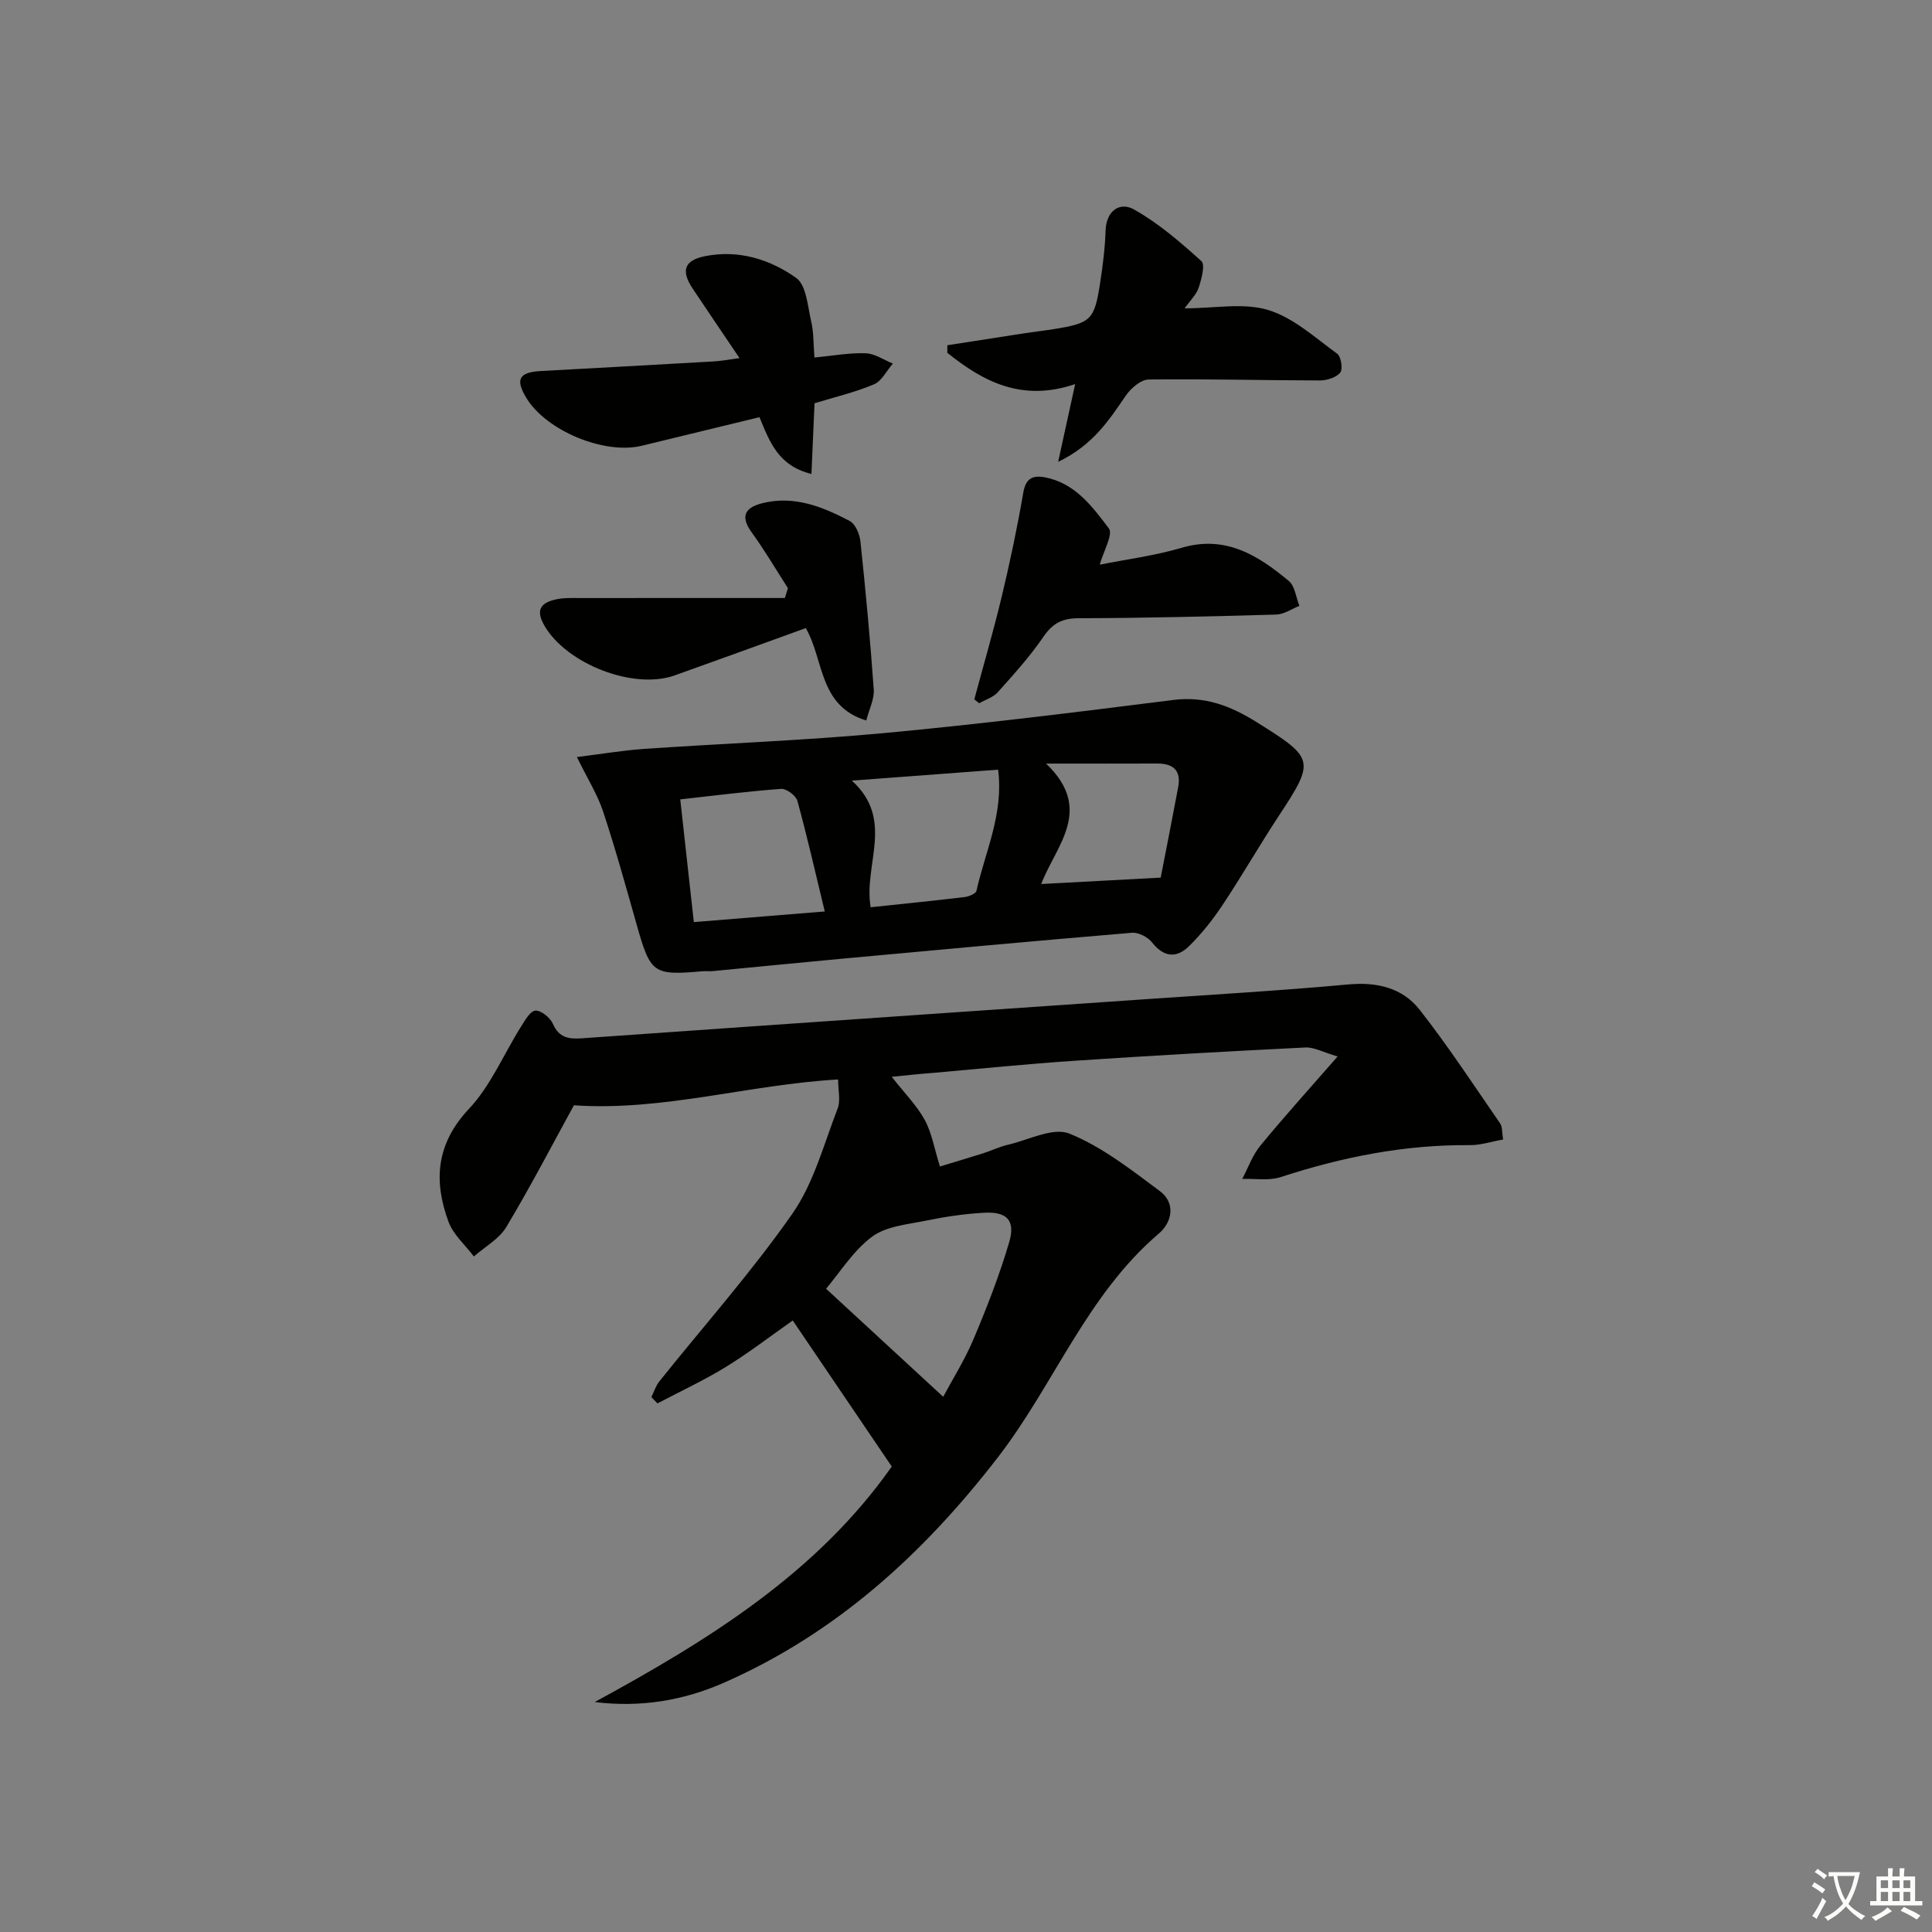
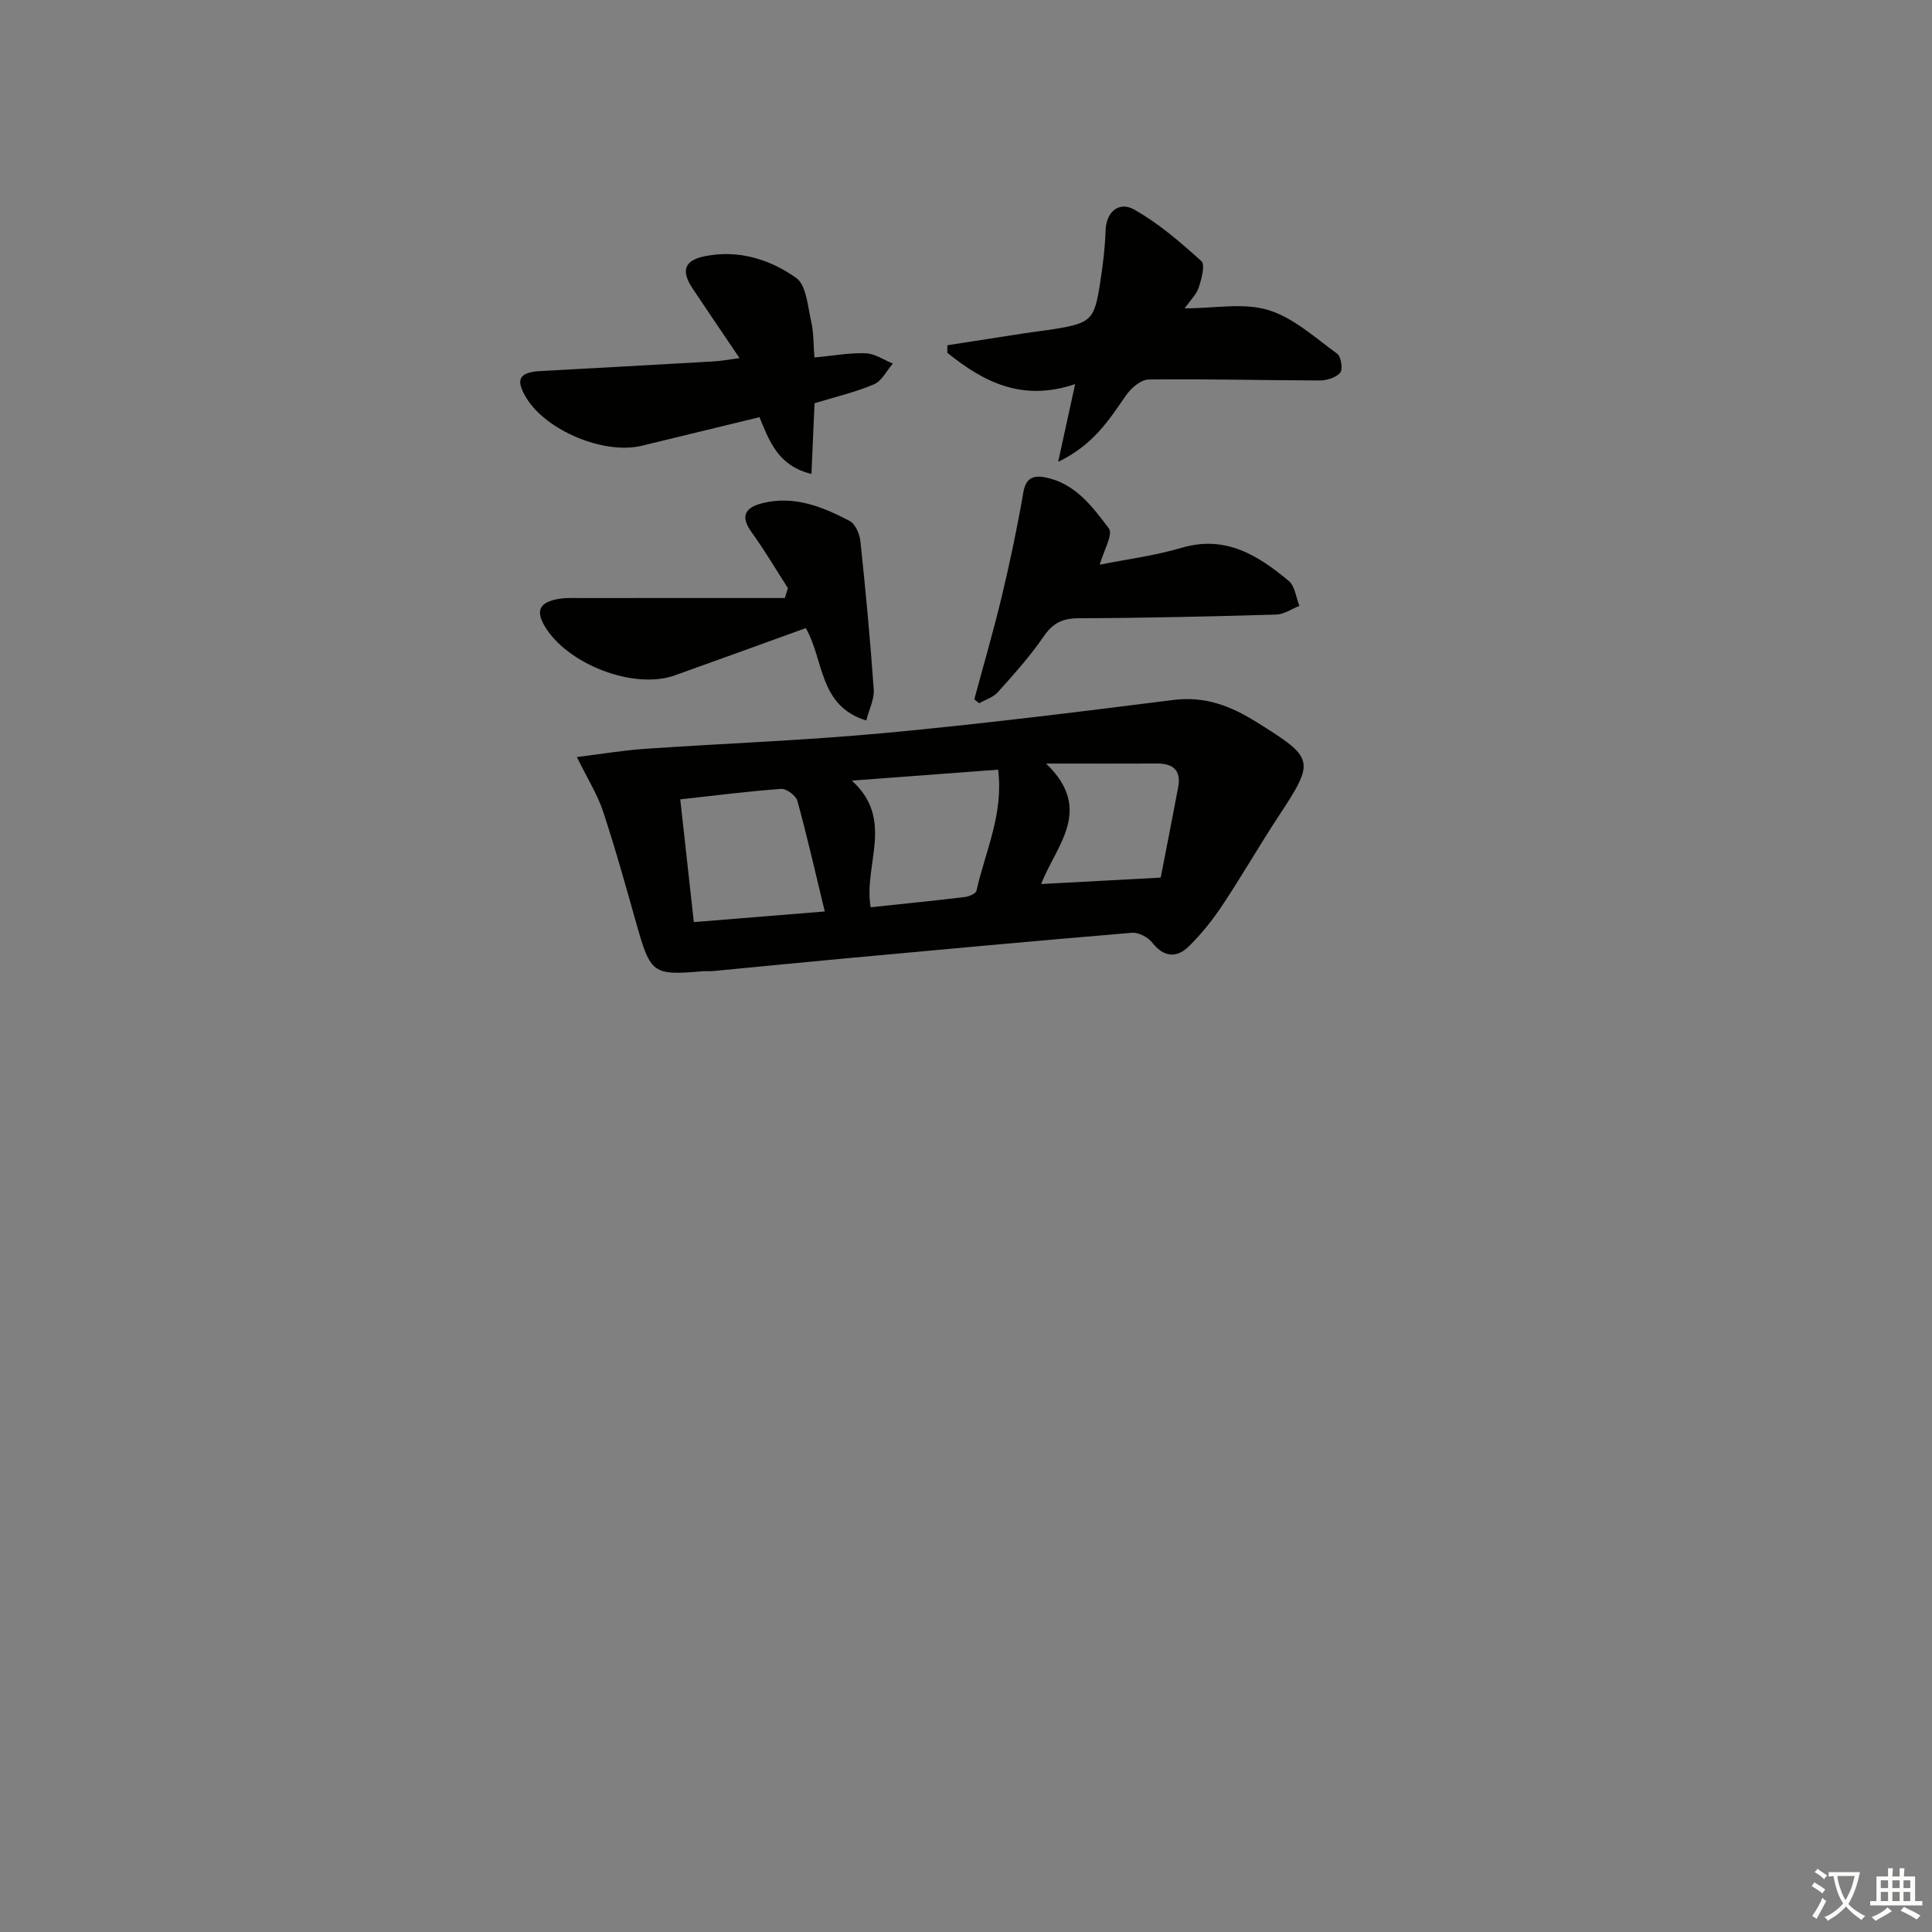
<svg xmlns="http://www.w3.org/2000/svg" enable-background="new 0 0 400 400" viewBox="0 0 400 400">
  <rect x="0" y="0" width="400" height="400" fill="#808080" stroke="none" />
  <path d="m377.9 391.2c-.2.3-.4.5-.6.8-.7-.6-1.4-1-2.2-1.5.2-.3.4-.5.5-.8.6.4 1.4.8 2.3 1.5zm-1.8 6.1c-.2-.2-.5-.4-.9-.6.4-.6.8-1.2 1.2-1.9s.7-1.3.9-1.9c.3.3.5.5.8.7-.7 1.3-1.4 2.6-2 3.7zm2.2-9c-.3.3-.5.5-.6.8-.6-.6-1.3-1.1-2-1.5.3-.3.5-.5.6-.7.6.5 1.3.9 2 1.4zm.3.2v-.9h2 4.5c-.3 1.3-.6 2.5-1 3.6s-.9 2.1-1.4 3c.4.5 1 1 1.6 1.4s1.2.8 1.9 1.1c-.3.2-.5.4-.8.8-.4-.3-1-.7-1.6-1.2s-1.2-1.1-1.6-1.6c-.5.6-1.1 1.1-1.7 1.6s-1.4.9-2.1 1.4c-.1-.3-.3-.5-.7-.8.6-.2 1.2-.5 1.9-1s1.4-1.1 2-1.8c-.5-.8-.9-1.6-1.2-2.5s-.6-2-.8-3.2c-.4.1-.7.1-1 .1zm2.5 2.7c.3 1 .7 1.7 1 2.2.3-.5.6-1.1 1-2s.6-1.9.9-3h-3.2-.4c.1.9.3 1.8.7 2.8z" fill="#fbfcfa" />
  <path d="m396.5 388.5v1.5 3.6h1.5v.9c-.4 0-1 0-1.7 0h-7.9c-.5 0-.9 0-1.2 0v-.9h1.3v-3.5c0-.7 0-1.2 0-1.6h2.4c0-.8 0-1.4 0-1.7h1c0 .3-.1.8-.1 1.7h1.5c0-.8 0-1.4 0-1.7h1c0 .3-.1.9-.1 1.7zm-8.2 9.2c-.2-.3-.5-.5-.8-.8.8-.3 1.4-.6 1.9-.9s1-.7 1.4-1.1c.3.3.6.5.9.8-1.6 1-2.8 1.6-3.4 2zm2.6-6.8v-1.6h-1.5v1.6zm0 2.7v-1.9h-1.5v1.9zm2.4-2.7v-1.6h-1.5v1.6zm0 2.7v-1.9h-1.5v1.9zm.2 2 .7-.8c.4.2.9.5 1.6.8s1.3.7 1.8 1c-.3.3-.5.6-.8.8-.4-.3-1.5-1-3.3-1.8zm2-4.7v-1.6h-1.4v1.6zm0 2.7v-1.9h-1.4v1.9z" fill="#fbfcfa" />
  <g fill="#010100">
-     <path d="m184.62 222.94c2.68 3.41 5.19 5.93 6.83 8.92 1.47 2.69 1.98 5.9 3.15 9.65 2.19-.67 5.55-1.66 8.88-2.71 1.74-.55 3.41-1.37 5.17-1.78 4.29-.99 9.37-3.69 12.76-2.32 6.75 2.73 12.78 7.48 18.72 11.9 3.36 2.5 2.51 6.49-.19 8.78-14.95 12.73-21.7 31.28-33.35 46.36-15.44 19.99-33.49 36.45-56.78 46.68-8.41 3.69-17.26 5.13-26.68 3.97 23.51-12.79 45.98-26.67 61.5-48.76-6.97-10.28-13.75-20.28-20.5-30.24-4.58 3.21-9.02 6.65-13.78 9.58-4.57 2.81-9.47 5.08-14.23 7.59-.42-.43-.84-.87-1.26-1.3.54-1.1.91-2.34 1.66-3.27 9.22-11.53 19.08-22.61 27.52-34.69 4.44-6.36 6.52-14.39 9.38-21.78.65-1.67.1-3.81.1-6.03-18.58 1.07-36.29 6.61-54.7 5.35-4.48 8.17-8.98 16.84-14 25.21-1.49 2.48-4.43 4.08-6.71 6.09-1.79-2.38-4.26-4.51-5.25-7.18-3.12-8.46-2.59-16.13 4.23-23.38 4.5-4.78 7.17-11.28 10.74-16.96.83-1.32 1.92-3.29 3.02-3.38 1.16-.09 3.06 1.45 3.62 2.72 1.26 2.92 3.31 3.2 6 3.01 23.53-1.67 47.07-3.29 70.61-4.92 15.25-1.06 30.51-2.09 45.76-3.15 14.09-.98 28.2-1.79 42.27-3.08 5.98-.55 11.25.69 14.82 5.25 5.92 7.55 11.19 15.61 16.65 23.51.5.72.37 1.88.63 3.34-2.43.43-4.67 1.19-6.91 1.17-13.45-.12-26.39 2.45-39.13 6.61-2.44.8-5.31.29-7.98.38 1.23-2.31 2.12-4.9 3.75-6.88 4.92-5.99 10.12-11.74 16-18.47-3.08-.9-4.9-1.95-6.67-1.86-15.94.79-31.87 1.68-47.79 2.75-9.78.65-19.53 1.65-29.29 2.51-2.6.19-5.19.47-8.57.81zm-13.59 43.88c8.34 7.7 16.24 14.98 24.25 22.37 1.87-3.52 4.46-7.62 6.32-12.03 2.76-6.55 5.36-13.22 7.36-20.04 1.29-4.43-.49-6.28-5.1-6.04-4.12.21-8.25.84-12.3 1.67-3.78.77-8.14 1.14-11.03 3.31-3.9 2.91-6.62 7.37-9.5 10.76z" />
    <path d="m119.44 156.74c5.14-.64 9.52-1.38 13.93-1.69 16.57-1.14 33.2-1.74 49.73-3.28 19.98-1.86 39.91-4.34 59.82-6.85 6.58-.83 11.88 1.23 17.3 4.62 11.91 7.45 12.11 7.88 4.55 19.37-4.02 6.1-7.65 12.45-11.7 18.53-2.01 3.02-4.32 5.93-6.91 8.47-2.53 2.49-5.19 2.33-7.62-.77-.88-1.12-2.83-2.14-4.19-2.02-20.2 1.69-40.37 3.56-60.56 5.42-8.76.81-17.51 1.69-26.26 2.52-.66.06-1.34-.03-2 .02-10.35.91-10.84.52-13.74-9.73-2.21-7.81-4.38-15.65-6.93-23.35-1.17-3.53-3.22-6.77-5.42-11.26zm24.21 34.17c8.8-.71 17.45-1.42 27.11-2.2-1.99-8.21-3.66-15.6-5.67-22.9-.3-1.1-2.27-2.56-3.36-2.48-6.9.5-13.77 1.39-20.89 2.17.93 8.44 1.82 16.49 2.81 25.41zm36.61-3.07c6.69-.71 13.09-1.35 19.49-2.12.88-.11 2.28-.7 2.42-1.3 1.8-8.1 5.65-15.87 4.48-25.07-10.06.75-19.69 1.48-30.28 2.27 8.94 8.13 2.36 17.32 3.89 26.22zm36.32-29.75c9.99 9.57 2.02 16.98-1.01 24.94 8.39-.45 16.1-.87 24.74-1.33 1.12-5.78 2.41-12.25 3.62-18.73.65-3.48-1.04-4.91-4.4-4.89-6.99.03-13.98.01-22.95.01z" />
    <path d="m219.08 95.62c1.27-5.82 2.27-10.38 3.52-16.1-10.99 3.74-19.01-.48-26.47-6.48 0-.52 0-1.04.01-1.56 5.4-.84 10.81-1.69 16.21-2.52 1.97-.3 3.95-.51 5.91-.83 7.63-1.25 8.32-1.88 9.5-9.5.56-3.6 1.02-7.25 1.14-10.89.14-4.16 2.98-5.99 5.83-4.4 5.09 2.84 9.64 6.78 14 10.72.83.75.03 3.71-.55 5.48-.48 1.46-1.76 2.66-2.91 4.3 6.21 0 12.16-1.21 17.28.34 5.22 1.57 9.71 5.73 14.3 9.05.81.59 1.21 3.22.62 3.93-.86 1.03-2.78 1.61-4.25 1.61-11.8-.02-23.6-.35-35.4-.2-1.62.02-3.69 1.82-4.74 3.35-3.48 5.06-6.75 10.21-14 13.7z" />
    <path d="m153.11 74.14c-3.59-5.32-6.67-9.84-9.7-14.39-2.47-3.71-1.76-5.86 2.6-6.72 6.89-1.37 13.41.66 18.83 4.51 2.12 1.51 2.37 5.86 3.11 9.01.52 2.21.44 4.56.67 7.47 3.79-.36 7.21-1 10.6-.88 1.9.06 3.76 1.38 5.64 2.13-1.29 1.48-2.29 3.61-3.91 4.3-3.92 1.66-8.13 2.64-12.31 3.92-.21 4.79-.42 9.47-.64 14.64-6.83-1.69-8.61-6.53-10.76-11.76-8.07 1.96-16.21 3.94-24.37 5.92-7.77 1.88-19.78-3.11-23.9-9.91-2.32-3.83-1.52-5.31 2.96-5.56 11.93-.65 23.87-1.3 35.8-1.99 1.46-.07 2.91-.36 5.38-.69z" />
    <path d="m163.13 121.77c-2.49-3.88-4.83-7.86-7.53-11.59-2.48-3.43-1.19-5.15 2.28-6.01 6.57-1.63 12.45.75 18.05 3.7 1.17.62 2.05 2.7 2.21 4.2 1.08 10.22 2.04 20.45 2.76 30.69.14 1.97-.93 4.02-1.55 6.41-9.87-3.01-8.71-12.52-12.52-19.13-9.13 3.3-18.12 6.58-27.13 9.79-8.55 3.05-22.36-2.37-26.96-10.25-2.03-3.47-.6-4.87 2.55-5.52 1.6-.33 3.31-.24 4.97-.24 14.08-.02 28.16-.01 42.24-.01.22-.67.42-1.36.63-2.04z" />
    <path d="m201.72 144.79c1.92-7.13 3.99-14.23 5.71-21.4 1.69-7.08 3.2-14.23 4.43-21.4.51-2.96 1.96-3.63 4.44-3.17 6.26 1.16 9.85 6.05 13.28 10.59.92 1.22-1.11 4.68-1.89 7.5 5.47-1.1 11.34-1.84 16.94-3.49 9.09-2.69 15.82 1.55 22.2 6.86 1.28 1.07 1.49 3.41 2.2 5.16-1.6.63-3.19 1.75-4.81 1.8-13.63.39-27.27.72-40.9.76-3.37.01-5.36 1.02-7.27 3.81-2.79 4.09-6.16 7.81-9.47 11.51-.95 1.06-2.55 1.54-3.85 2.28-.34-.28-.68-.55-1.01-.81z" />
  </g>
</svg>